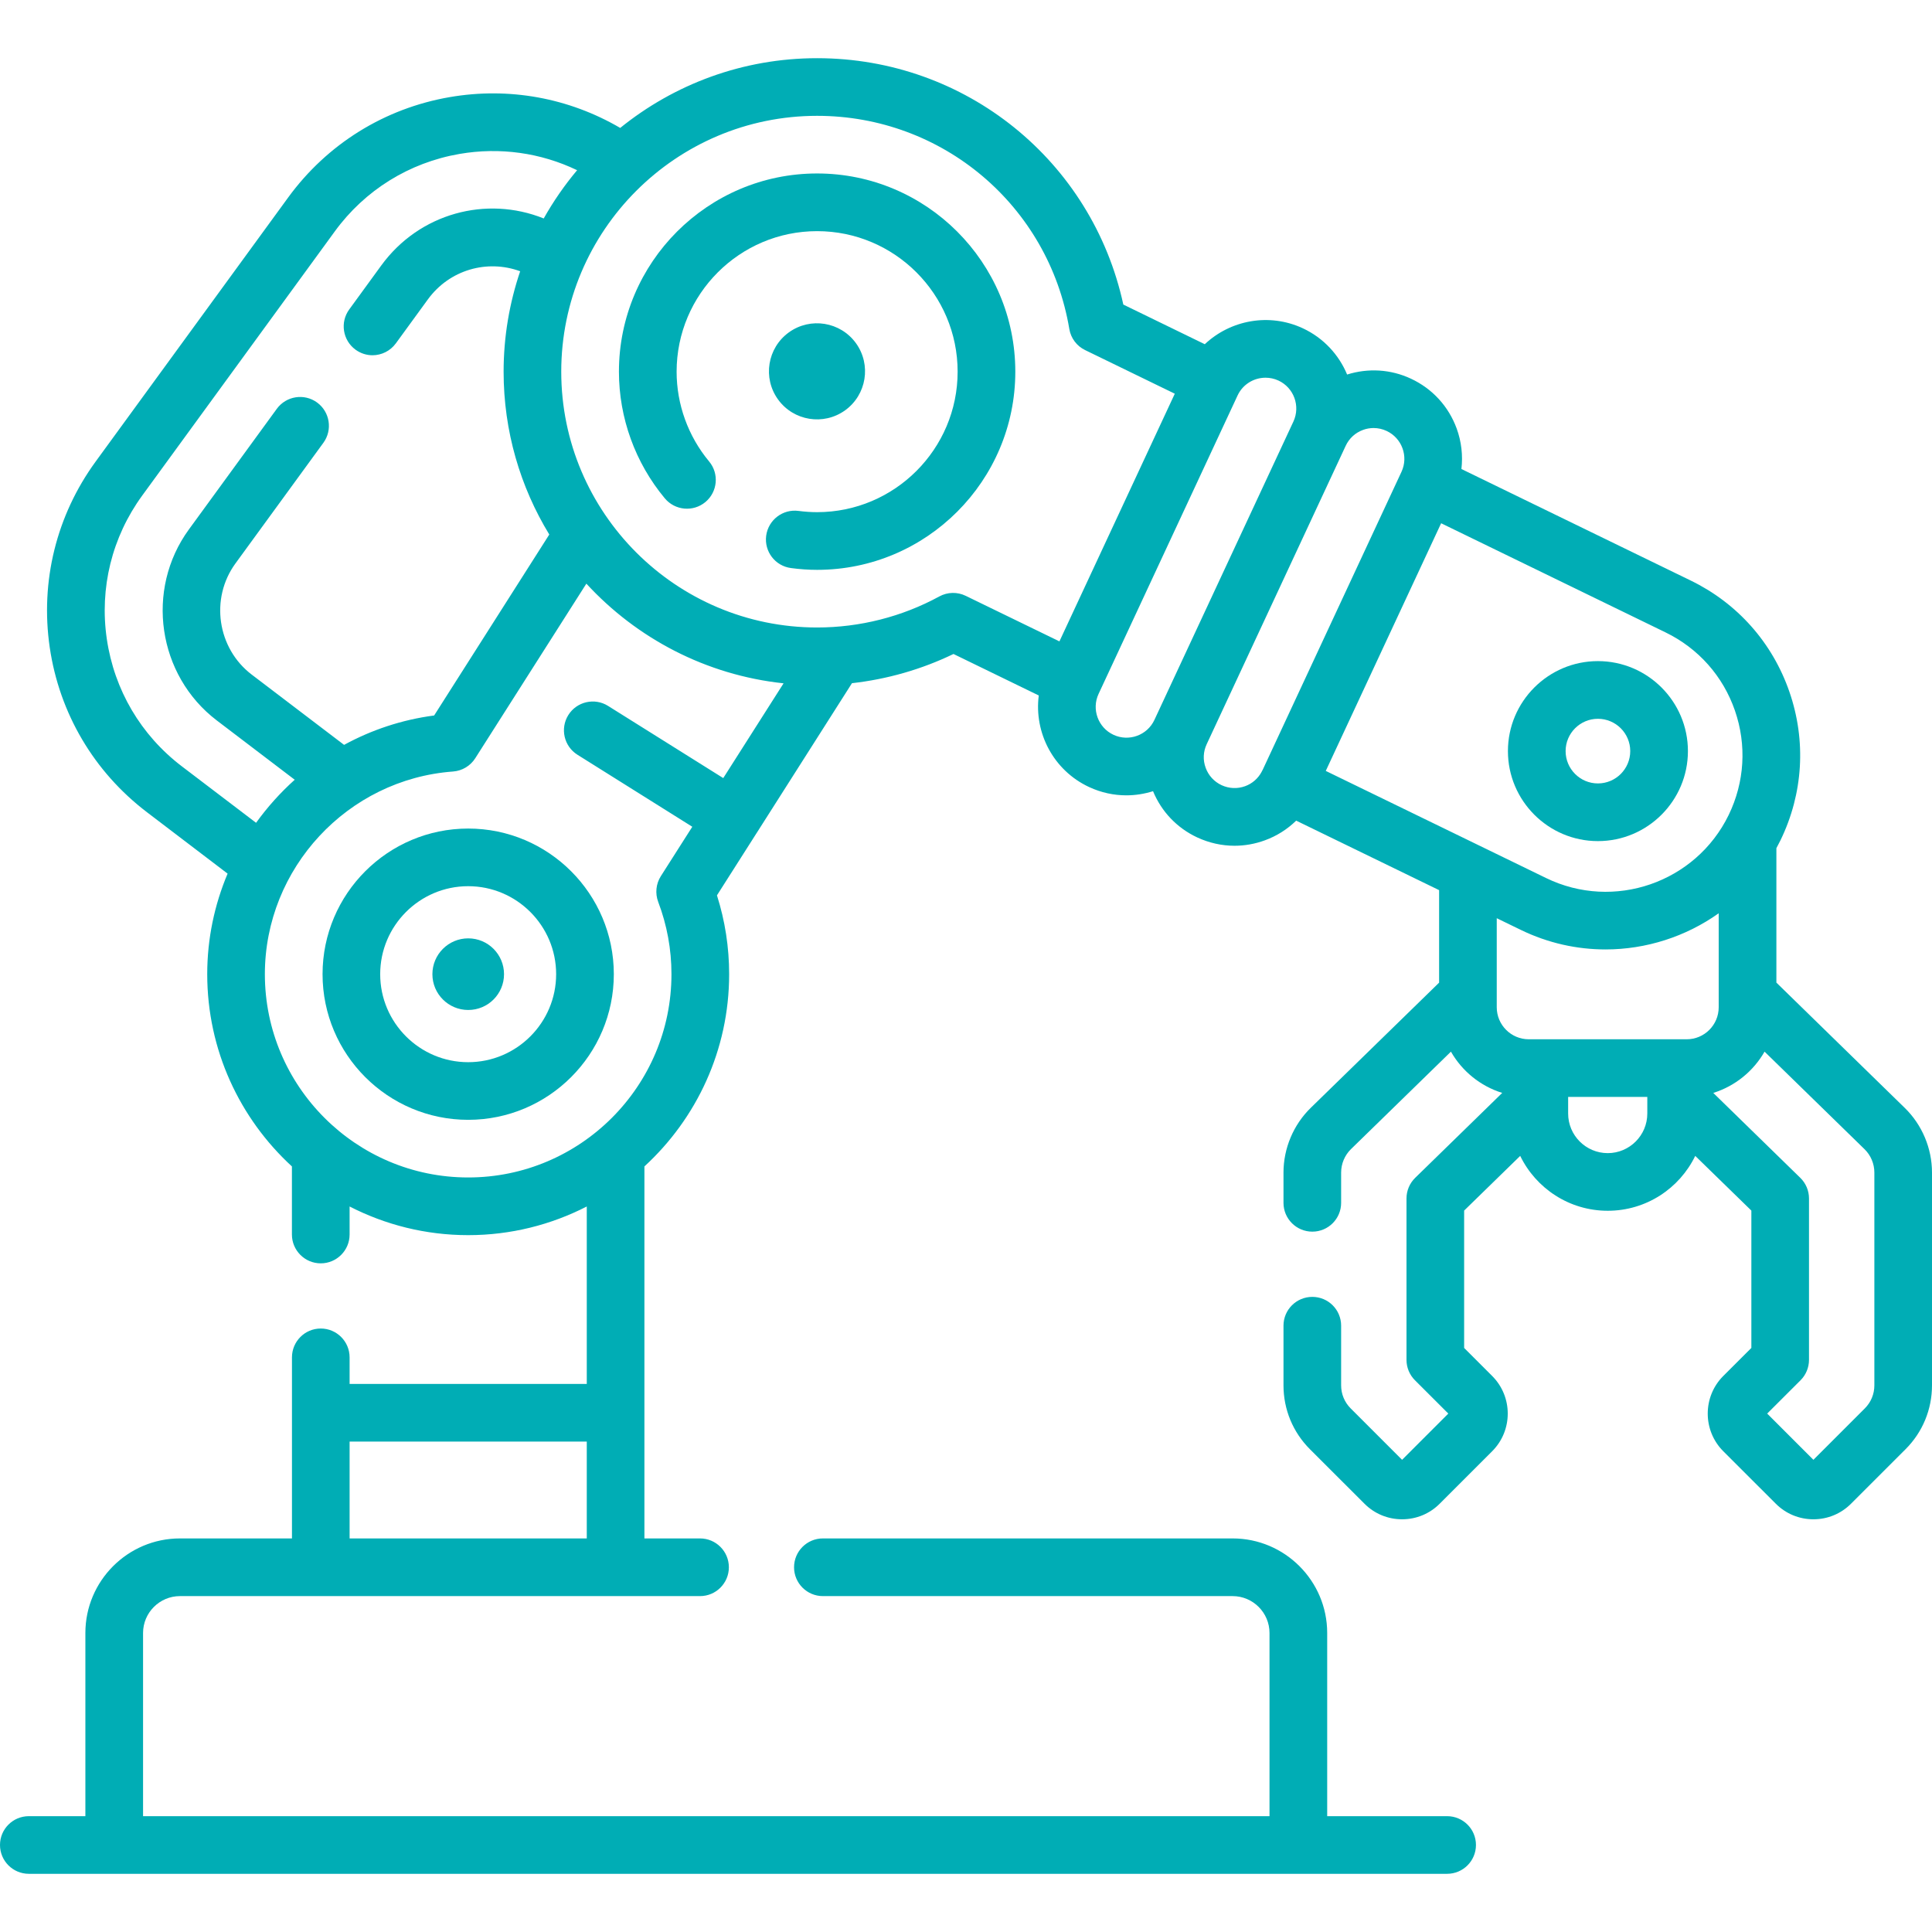
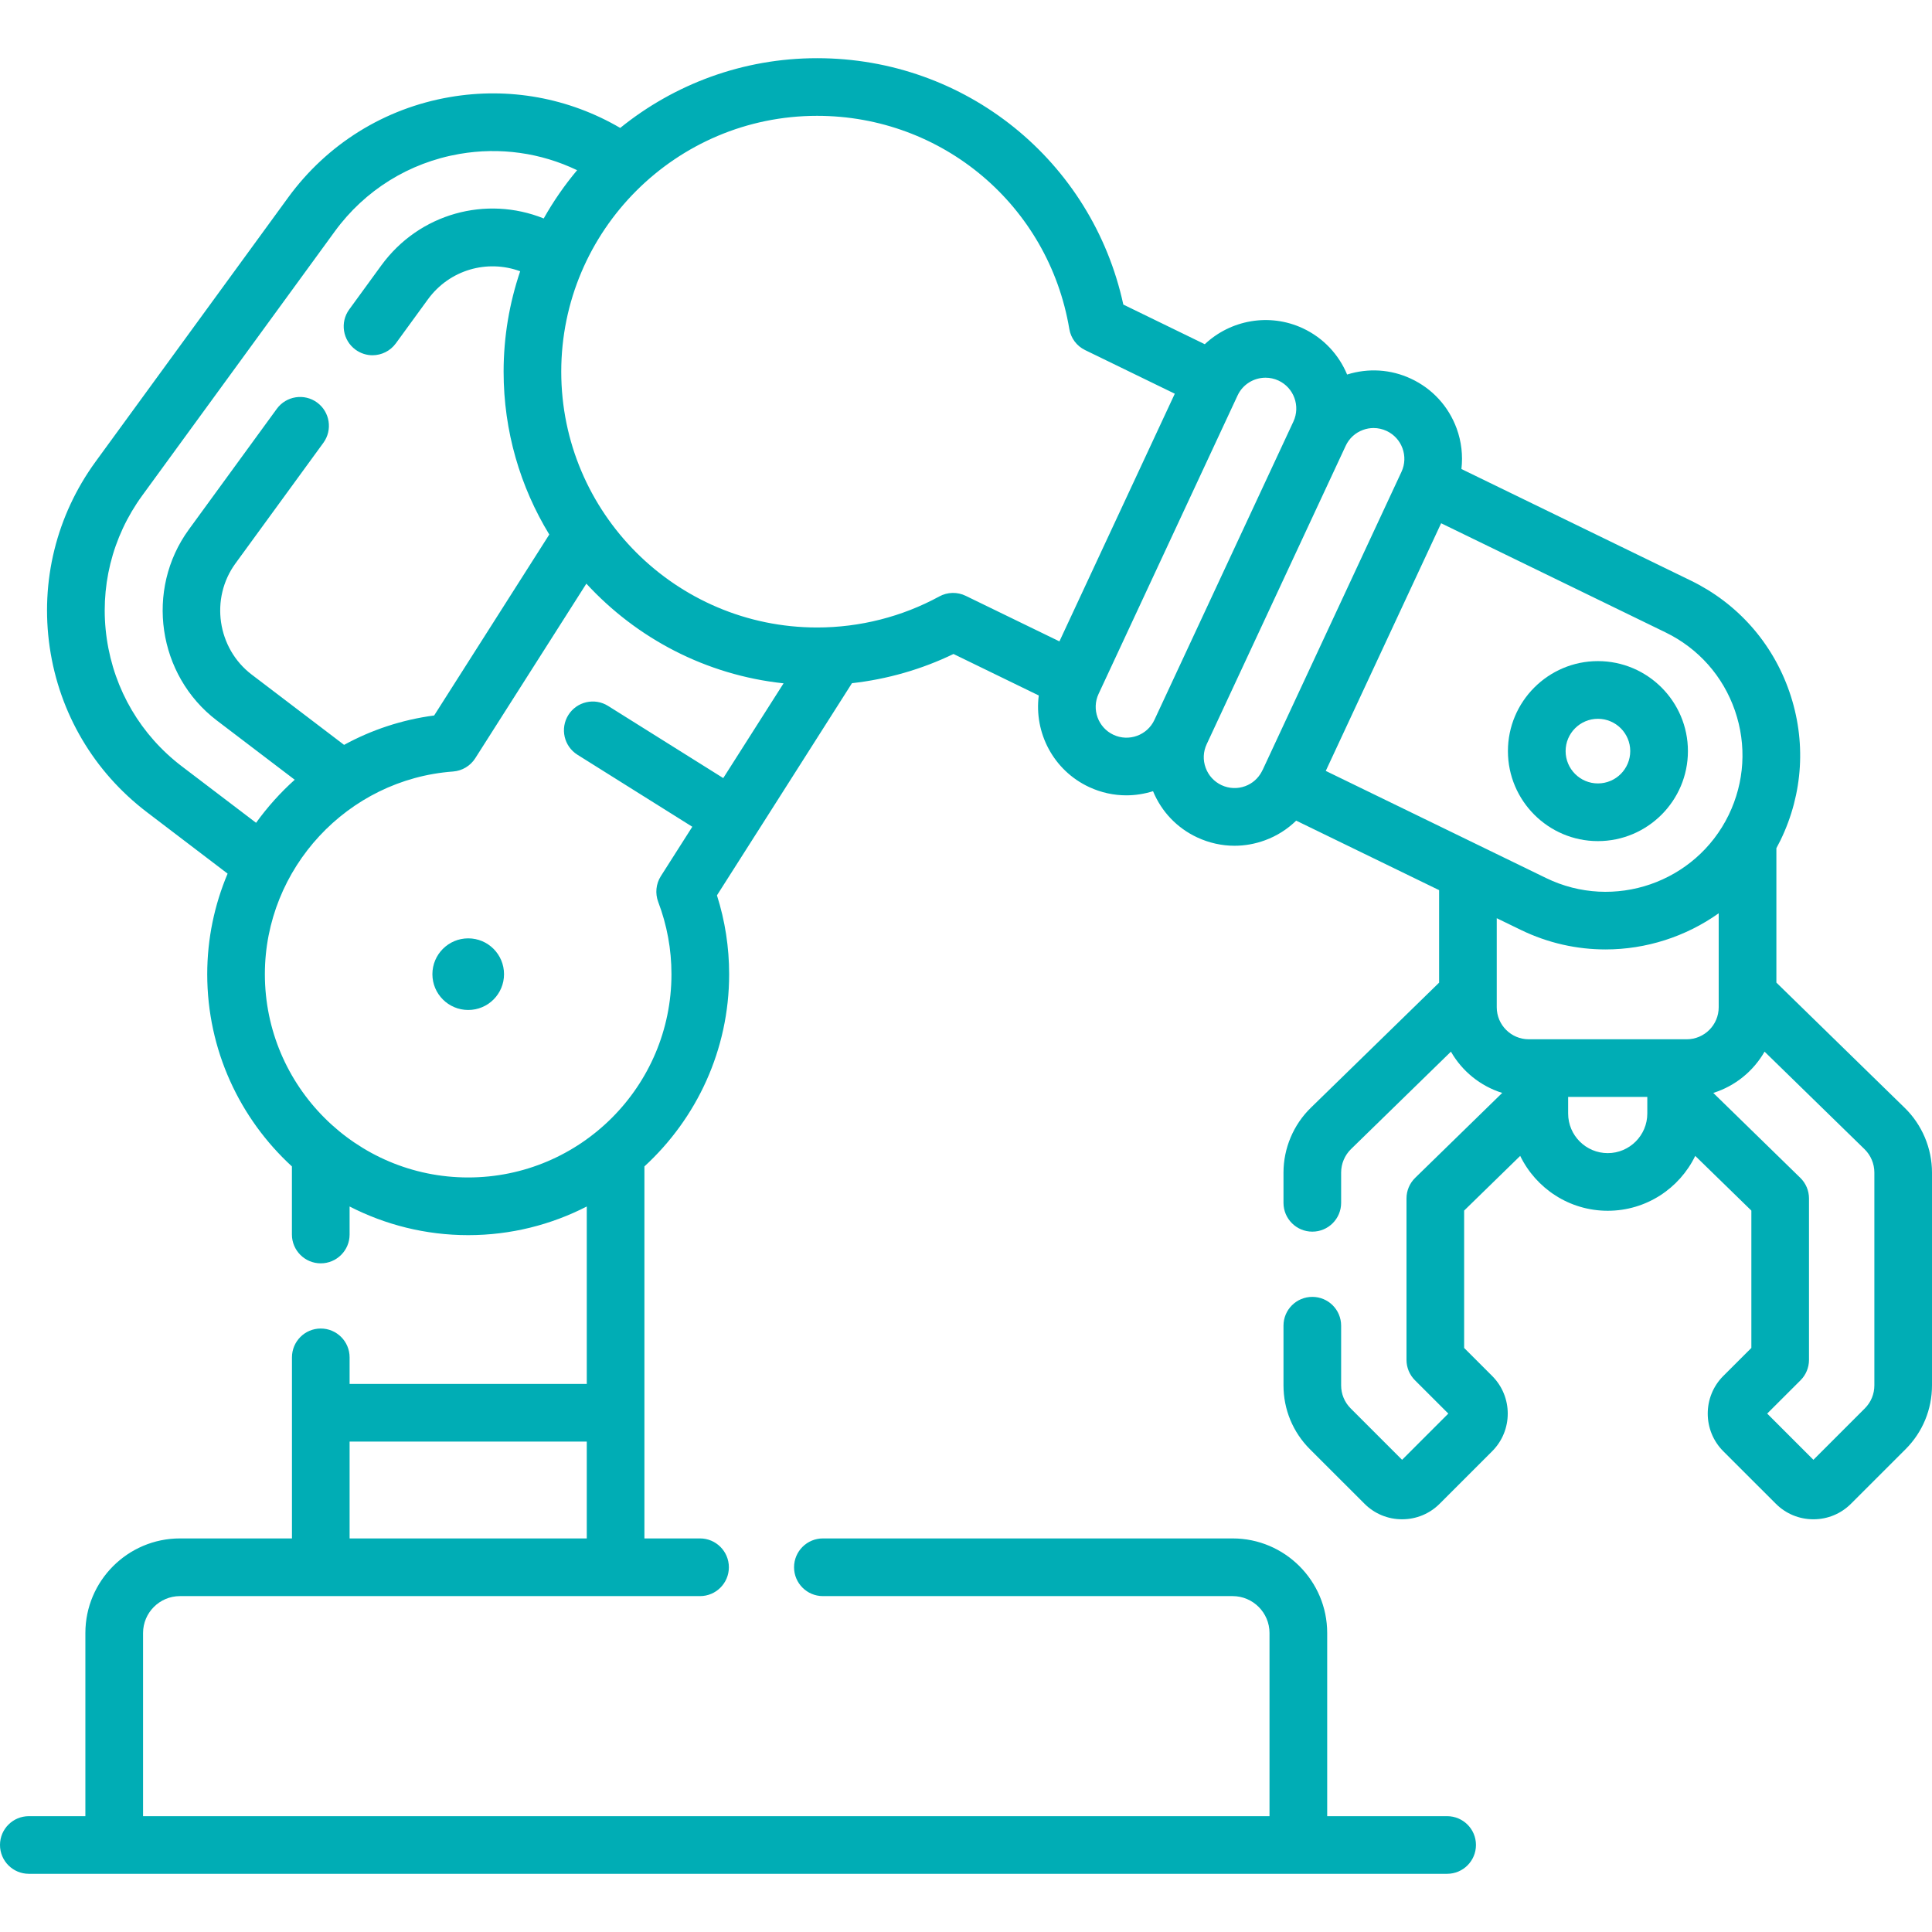
<svg xmlns="http://www.w3.org/2000/svg" width="42" height="42" viewBox="0 0 42 42" fill="none">
  <g clip-path="url(#clip0_5411_5282)">
-     <path d="M10.178 18.012C8.432 18.012 7.012 19.432 7.012 21.178C7.012 22.924 8.432 24.344 10.178 24.344C11.924 24.344 13.344 22.924 13.344 21.178C13.344 19.432 11.924 18.012 10.178 18.012ZM10.178 23.091C9.123 23.091 8.265 22.233 8.265 21.178C8.265 20.123 9.123 19.265 10.178 19.265C11.232 19.265 12.09 20.123 12.09 21.178C12.09 22.233 11.232 23.091 10.178 23.091Z" fill="#00ADB5" />
    <path d="M10.179 21.956C10.609 21.956 10.957 21.608 10.957 21.178C10.957 20.748 10.609 20.399 10.179 20.399C9.749 20.399 9.4 20.748 9.4 21.178C9.4 21.608 9.749 21.956 10.179 21.956Z" fill="#00ADB5" />
-     <path d="M17.763 3.771C15.388 3.771 13.455 5.704 13.455 8.08C13.455 9.083 13.809 10.061 14.452 10.833C14.674 11.099 15.069 11.135 15.335 10.914C15.601 10.692 15.637 10.297 15.415 10.031C14.96 9.484 14.709 8.791 14.709 8.08C14.709 6.395 16.079 5.025 17.763 5.025C19.448 5.025 20.818 6.395 20.818 8.08C20.818 9.764 19.448 11.134 17.763 11.134C17.634 11.134 17.498 11.125 17.36 11.107C17.017 11.061 16.702 11.303 16.656 11.646C16.611 11.989 16.852 12.304 17.195 12.349C17.388 12.375 17.579 12.388 17.763 12.388C20.139 12.388 22.072 10.455 22.072 8.08C22.072 5.704 20.139 3.771 17.763 3.771Z" fill="#00ADB5" />
-     <path d="M18.372 8.92C18.84 8.582 18.945 7.929 18.608 7.461C18.27 6.994 17.618 6.888 17.15 7.225C16.682 7.563 16.576 8.216 16.914 8.684C17.251 9.151 17.904 9.257 18.372 8.92Z" fill="#00ADB5" />
    <path d="M34.737 18.285C35.816 18.285 36.694 17.407 36.694 16.328C36.694 15.25 35.816 14.372 34.737 14.372C33.659 14.372 32.781 15.25 32.781 16.328C32.781 17.407 33.659 18.285 34.737 18.285ZM34.737 15.626C35.125 15.626 35.44 15.941 35.44 16.328C35.44 16.716 35.125 17.031 34.737 17.031C34.35 17.031 34.035 16.716 34.035 16.328C34.035 15.941 34.35 15.626 34.737 15.626Z" fill="#00ADB5" />
    <path d="M41.407 24.084L38.617 21.361V18.439C38.648 18.382 38.678 18.324 38.707 18.265C39.2 17.25 39.269 16.105 38.9 15.039C38.532 13.973 37.77 13.114 36.756 12.621L31.77 10.196C31.804 9.902 31.771 9.602 31.667 9.316C31.491 8.834 31.138 8.449 30.672 8.232C30.233 8.027 29.744 7.998 29.285 8.142C29.107 7.714 28.775 7.348 28.323 7.137C27.589 6.795 26.747 6.959 26.191 7.483L24.42 6.621C23.742 3.498 20.993 1.265 17.763 1.265C16.143 1.265 14.654 1.834 13.483 2.781C12.366 2.128 11.065 1.889 9.778 2.111C8.36 2.355 7.112 3.131 6.264 4.294L2.08 10.033C1.226 11.204 0.872 12.639 1.081 14.073C1.291 15.507 2.042 16.779 3.195 17.657L4.948 18.992C4.663 19.667 4.505 20.406 4.505 21.178C4.505 22.83 5.215 24.319 6.346 25.357V26.837C6.346 27.183 6.627 27.464 6.973 27.464C7.319 27.464 7.6 27.183 7.6 26.837V26.228C8.374 26.625 9.25 26.851 10.178 26.851C11.106 26.851 11.982 26.625 12.756 26.228V30.085H7.6V29.508C7.6 29.162 7.319 28.881 6.973 28.881C6.627 28.881 6.347 29.162 6.347 29.508V33.444H3.912C2.778 33.444 1.856 34.367 1.856 35.5V39.482H0.627C0.281 39.482 0 39.762 0 40.108C0 40.455 0.281 40.735 0.627 40.735H2.483H28.225H31.459C31.805 40.735 32.086 40.455 32.086 40.108C32.086 39.762 31.805 39.482 31.459 39.482H28.852V35.5C28.852 34.367 27.93 33.444 26.796 33.444H17.889C17.543 33.444 17.262 33.725 17.262 34.071C17.262 34.417 17.543 34.698 17.889 34.698H26.796C27.238 34.698 27.598 35.058 27.598 35.5V39.482H3.11V35.5C3.11 35.058 3.47 34.698 3.912 34.698H15.218C15.564 34.698 15.845 34.417 15.845 34.071C15.845 33.725 15.564 33.444 15.218 33.444H14.009V25.357C15.14 24.319 15.851 22.83 15.851 21.178C15.851 20.593 15.762 20.018 15.586 19.464L16.448 18.11L16.448 18.11L16.449 18.109L18.521 14.852C19.287 14.766 20.035 14.552 20.728 14.217L22.582 15.119C22.477 15.928 22.899 16.748 23.677 17.11C23.939 17.232 24.215 17.29 24.486 17.29C24.684 17.29 24.879 17.258 25.066 17.2C25.25 17.645 25.587 18 26.027 18.205C26.285 18.325 26.561 18.386 26.837 18.386C27.059 18.386 27.282 18.347 27.497 18.268C27.756 18.174 27.986 18.027 28.178 17.84L31.285 19.351V21.362L28.494 24.084C28.118 24.451 27.902 24.964 27.902 25.49V26.149C27.902 26.495 28.183 26.775 28.529 26.775C28.875 26.775 29.155 26.495 29.155 26.149V25.49C29.155 25.299 29.233 25.114 29.369 24.981L31.542 22.862C31.785 23.287 32.182 23.611 32.657 23.759L30.765 25.605C30.644 25.723 30.576 25.884 30.576 26.053V29.562C30.576 29.728 30.642 29.888 30.759 30.005L31.485 30.73L30.48 31.735L29.363 30.618C29.229 30.484 29.155 30.306 29.155 30.116V28.819C29.155 28.473 28.875 28.193 28.529 28.193C28.182 28.193 27.902 28.473 27.902 28.819V30.116C27.902 30.64 28.106 31.134 28.477 31.505L29.662 32.689C29.88 32.908 30.171 33.028 30.48 33.028C30.789 33.028 31.08 32.908 31.298 32.689L32.438 31.549C32.89 31.098 32.89 30.363 32.438 29.912L31.829 29.303V26.317L33.048 25.128C33.391 25.834 34.115 26.321 34.951 26.321C35.787 26.321 36.511 25.834 36.853 25.128L38.073 26.317V29.303L37.463 29.912C37.012 30.363 37.012 31.098 37.463 31.549L38.604 32.689C38.822 32.908 39.113 33.028 39.422 33.028C39.731 33.028 40.022 32.908 40.24 32.689L41.425 31.505C41.796 31.134 42 30.64 42 30.116V25.49C42 24.964 41.784 24.451 41.407 24.084ZM7.6 33.444V31.339H12.756V33.444H7.6ZM37.716 15.448C37.975 16.198 37.926 17.003 37.58 17.717C36.864 19.189 35.083 19.805 33.611 19.088L28.821 16.759L31.329 11.375L36.208 13.748C36.921 14.095 37.457 14.698 37.716 15.448ZM3.954 16.66C3.063 15.982 2.484 14.999 2.322 13.891C2.16 12.784 2.433 11.676 3.093 10.771L7.277 5.032C7.931 4.134 8.895 3.535 9.991 3.346C10.869 3.195 11.756 3.321 12.546 3.7C12.273 4.025 12.03 4.376 11.82 4.749C10.572 4.247 9.117 4.635 8.289 5.77L7.592 6.727C7.388 7.006 7.45 7.398 7.729 7.602C7.841 7.683 7.97 7.723 8.098 7.723C8.292 7.722 8.482 7.633 8.605 7.465L9.302 6.508C9.773 5.862 10.593 5.634 11.308 5.897C11.076 6.583 10.948 7.316 10.948 8.08C10.948 9.375 11.311 10.587 11.941 11.62L9.438 15.554C8.736 15.646 8.075 15.868 7.48 16.193L5.472 14.665C4.722 14.094 4.563 13.01 5.119 12.248L7.03 9.626C7.234 9.346 7.172 8.954 6.893 8.75C6.613 8.546 6.221 8.608 6.017 8.888L4.106 11.51C3.152 12.819 3.424 14.681 4.713 15.662L6.407 16.951C6.094 17.232 5.812 17.546 5.567 17.887L3.954 16.66ZM10.178 25.597C7.741 25.597 5.758 23.615 5.758 21.178C5.758 18.875 7.556 16.94 9.85 16.772C10.047 16.757 10.226 16.65 10.332 16.483L12.747 12.688C13.839 13.875 15.345 14.675 17.034 14.855L15.723 16.915L13.219 15.346C12.926 15.162 12.539 15.251 12.355 15.544C12.172 15.837 12.26 16.224 12.554 16.408L15.05 17.973L14.366 19.047C14.26 19.214 14.239 19.422 14.309 19.607C14.5 20.11 14.597 20.638 14.597 21.178C14.597 23.615 12.615 25.597 10.178 25.597ZM20.42 12.966C19.61 13.408 18.691 13.641 17.763 13.641C14.696 13.641 12.201 11.146 12.201 8.08C12.201 5.013 14.696 2.518 17.763 2.518C20.489 2.518 22.795 4.467 23.246 7.152C23.279 7.351 23.407 7.523 23.59 7.611L25.539 8.559L23.031 13.943L20.994 12.953C20.812 12.864 20.598 12.869 20.42 12.966ZM24.206 15.974C23.872 15.818 23.726 15.419 23.882 15.085L26.904 8.597C27.017 8.354 27.259 8.211 27.512 8.211C27.606 8.211 27.702 8.231 27.793 8.273C28.128 8.429 28.273 8.828 28.118 9.163L25.096 15.65C24.94 15.985 24.541 16.13 24.206 15.974ZM27.068 17.091C26.9 17.152 26.718 17.144 26.556 17.069C26.394 16.993 26.271 16.859 26.21 16.691C26.148 16.523 26.156 16.341 26.232 16.179L29.254 9.692C29.329 9.53 29.463 9.407 29.631 9.346C29.706 9.318 29.784 9.305 29.861 9.305C29.957 9.305 30.053 9.326 30.143 9.368C30.478 9.524 30.623 9.923 30.467 10.257L27.45 16.735C27.444 16.745 27.439 16.755 27.433 16.765C27.431 16.769 27.43 16.773 27.428 16.777C27.35 16.923 27.224 17.034 27.068 17.091ZM32.538 19.961L33.063 20.216C33.656 20.504 34.284 20.64 34.903 20.64C35.784 20.64 36.647 20.363 37.363 19.854V21.897C37.363 22.281 37.051 22.593 36.668 22.593H33.234C32.85 22.593 32.538 22.281 32.538 21.897V19.961ZM35.811 24.207C35.811 24.682 35.425 25.068 34.951 25.068C34.476 25.068 34.09 24.682 34.09 24.207V23.846H35.811V24.207ZM40.747 30.116C40.747 30.306 40.673 30.484 40.539 30.618L39.422 31.735L38.417 30.73L39.143 30.005C39.26 29.888 39.326 29.728 39.326 29.562V26.053C39.326 25.884 39.258 25.723 39.137 25.605L37.245 23.759C37.72 23.611 38.117 23.286 38.36 22.862L40.532 24.981C40.669 25.114 40.747 25.299 40.747 25.49V30.116H40.747Z" fill="#00ADB5" />
  </g>
  <defs>
    <clipPath id="clip0_5411_5282">
      <rect width="42" height="42" fill="white" />
    </clipPath>
  </defs>
</svg>